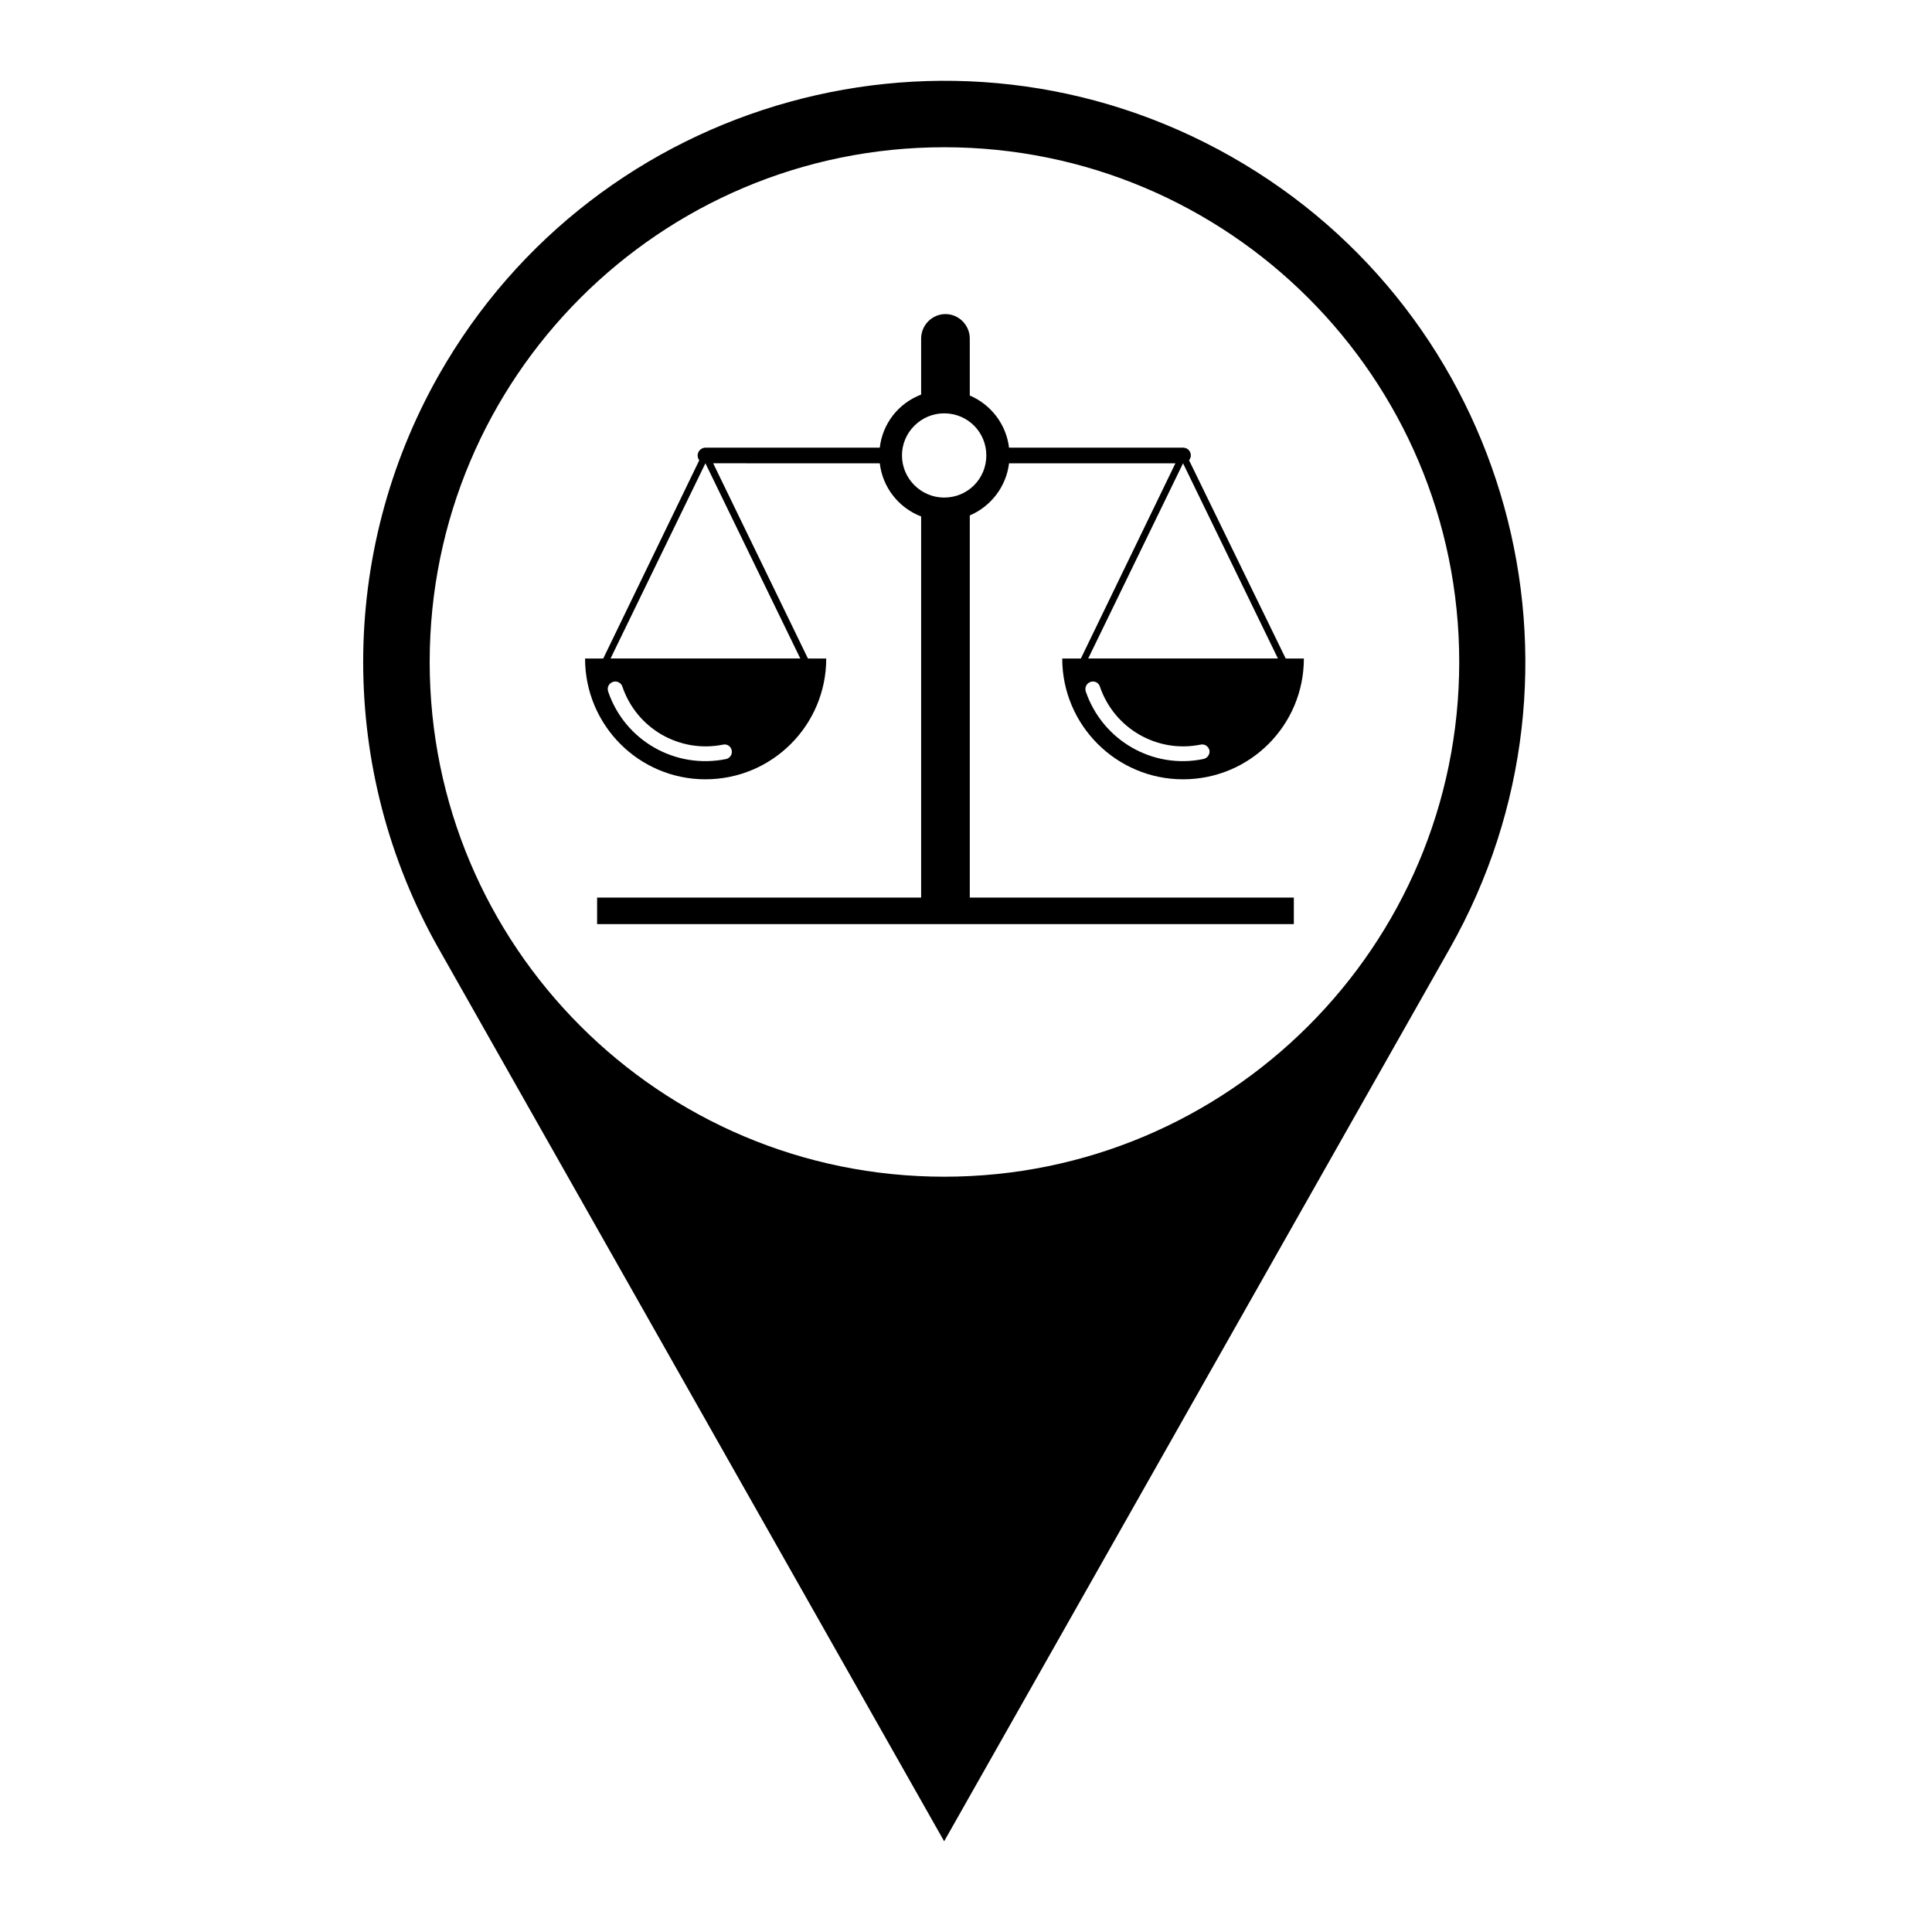
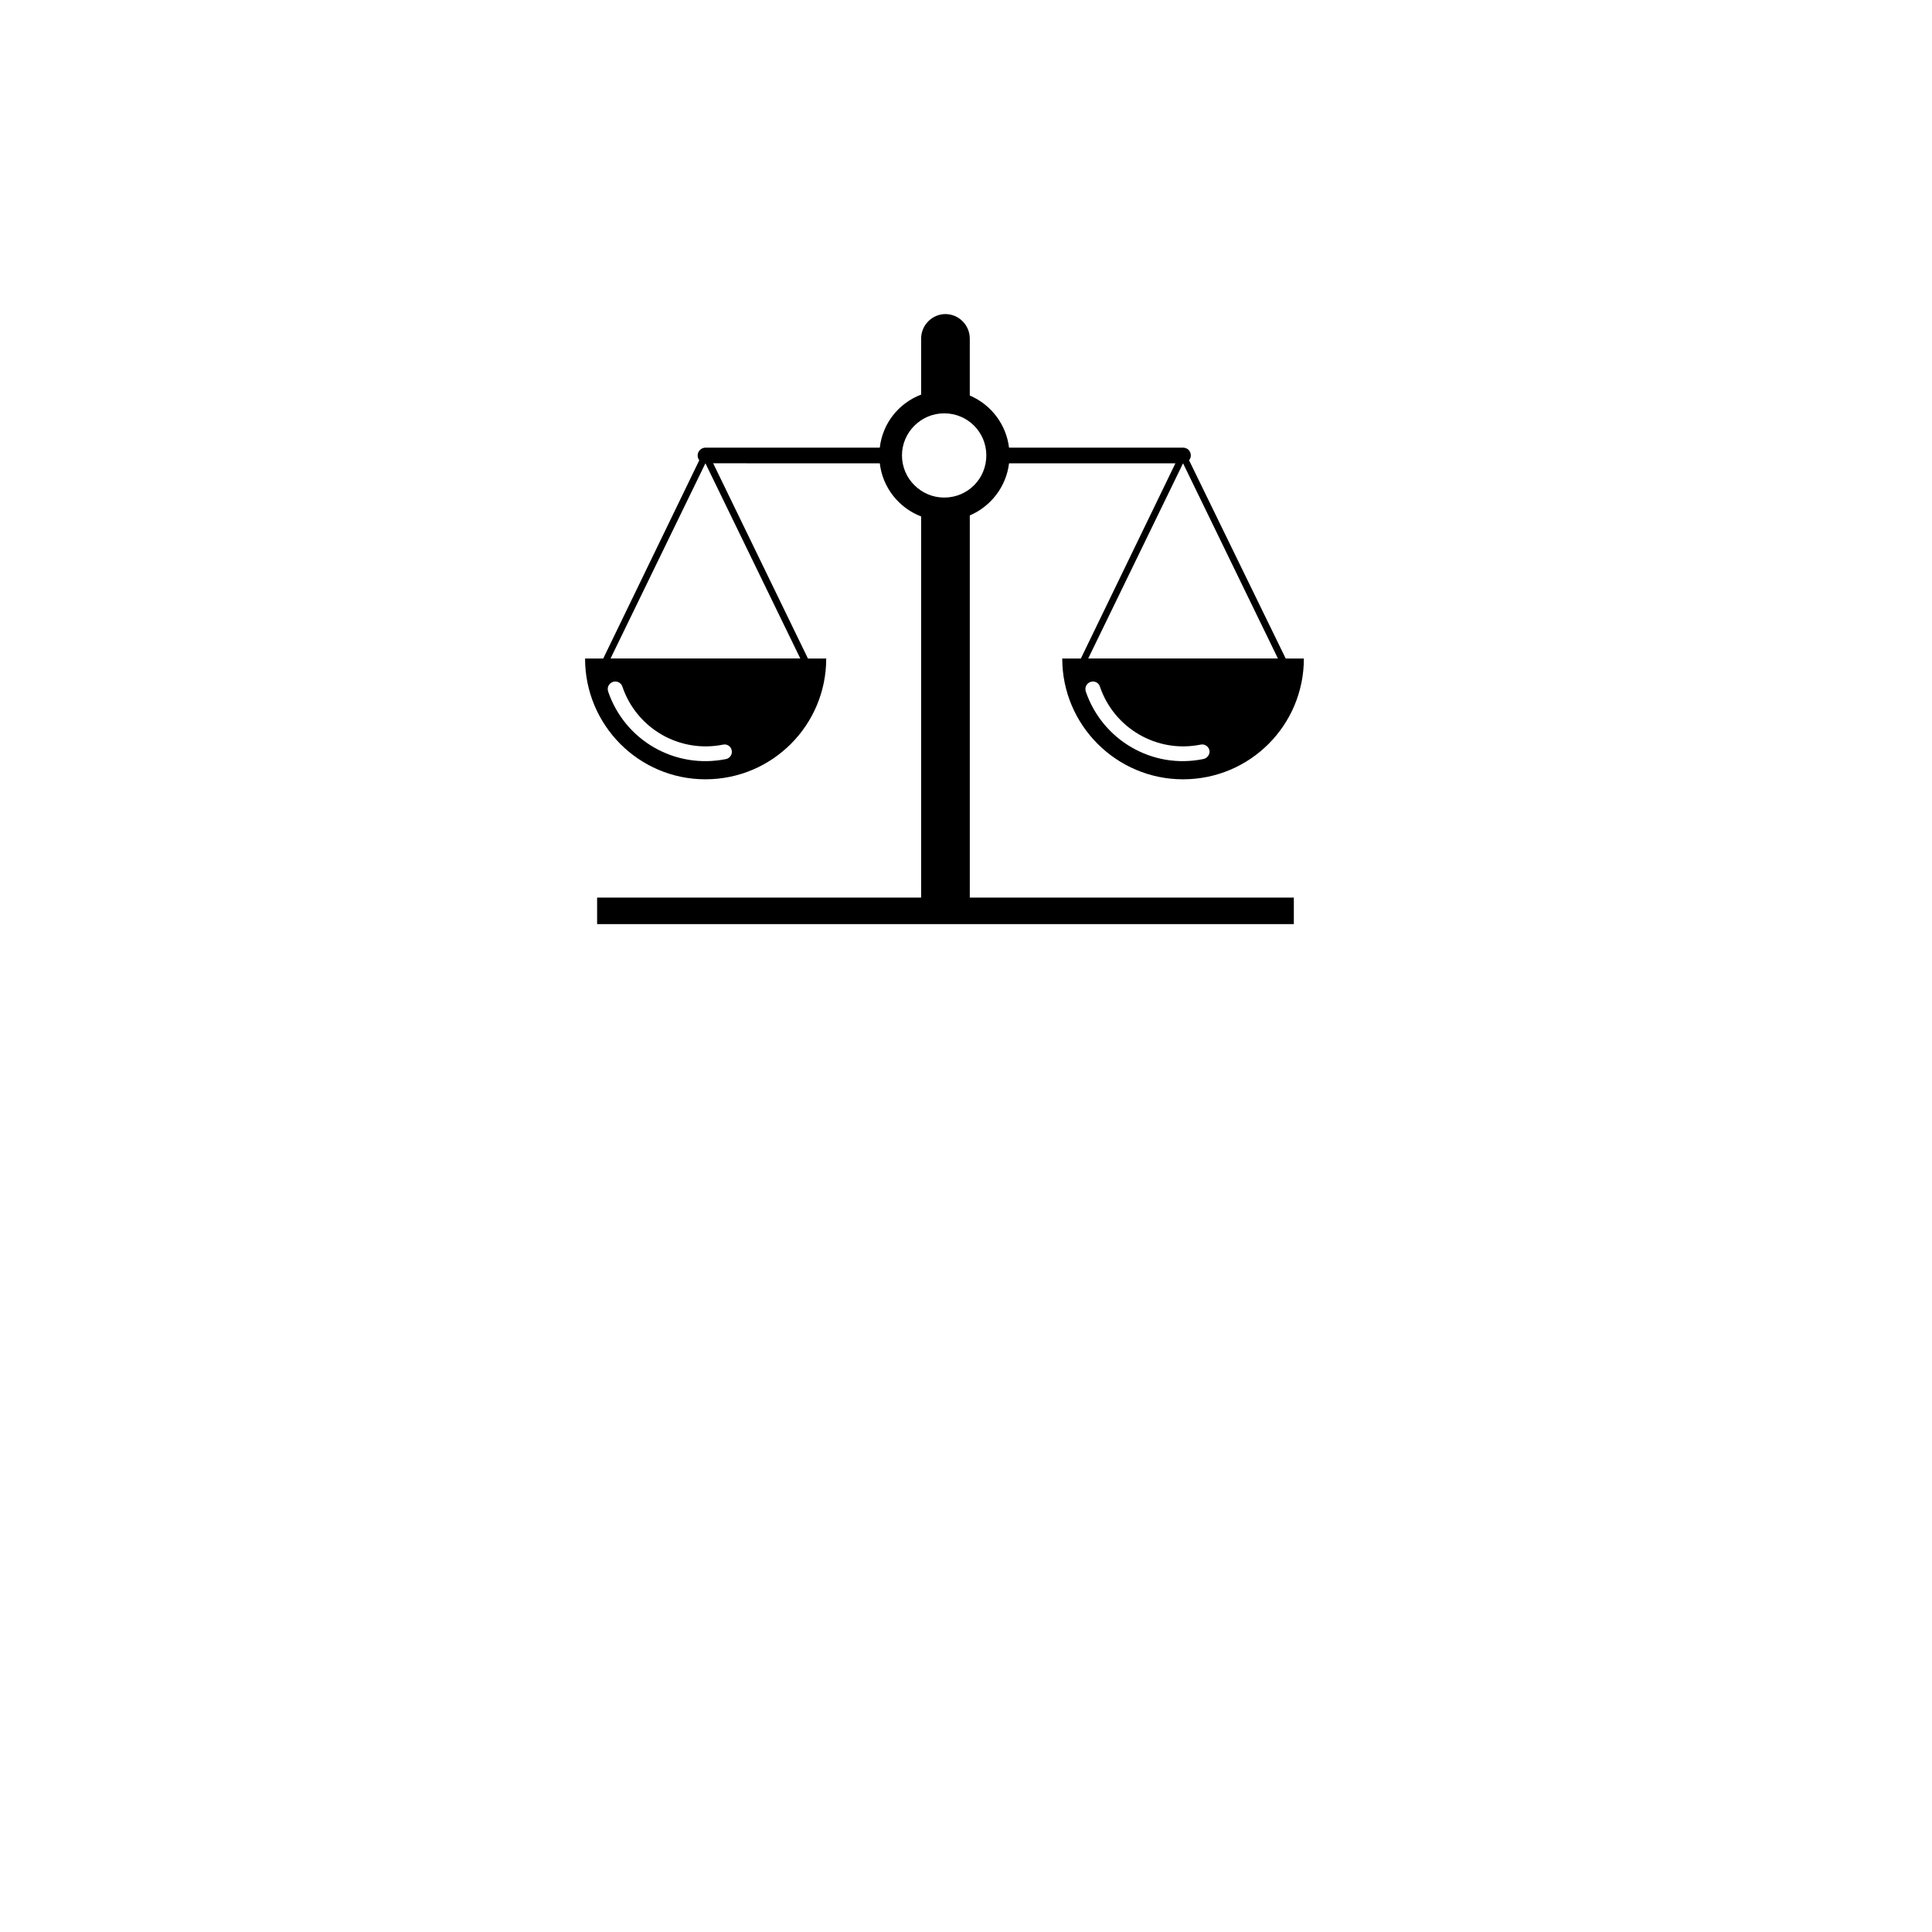
<svg xmlns="http://www.w3.org/2000/svg" fill="#000000" width="800px" height="800px" version="1.1" viewBox="144 144 512 512">
  <g>
    <path d="m388.11 381.87v-101c-6.016-2.332-10.219-7.734-10.957-14.09l-44.156-0.004 25.113 51.734h4.848c0 17.684-14.309 32.012-32.016 32.012-17.625 0-31.895-14.332-31.895-32.012h4.816l25.453-52.539c-0.309-0.395-0.43-0.828-0.43-1.285 0-1.137 0.984-2.055 2.055-2.055h46.211c0.734-6.387 4.938-11.758 10.957-14.062v-14.832c0-3.586 2.918-6.504 6.445-6.504 3.531 0 6.449 2.918 6.449 6.504v15.078c5.68 2.418 9.668 7.703 10.402 13.816h46.109c0.434 0 0.988 0.18 1.293 0.422 0.855 0.711 1.074 1.996 0.309 2.918l25.609 52.539h4.816c0 17.684-14.277 32.012-32.023 32.012-17.617 0-32.012-14.332-32.012-32.012h4.938l25.055-51.734h-44.09c-0.734 6.106-4.727 11.391-10.402 13.816v101.28h85.875v7.031h-184.64v-7.031zm-51.668-36.719c0.945-0.211 1.719-1.223 1.465-2.301-0.18-1.074-1.285-1.777-2.332-1.508-11.512 2.301-22.898-4.297-26.648-15.41-0.336-1.043-1.535-1.566-2.488-1.223-1.074 0.363-1.621 1.441-1.285 2.516 4.387 12.984 17.711 20.691 31.289 17.926zm-5.5-78.379-25.141 51.734h50.285zm74.445-2.086c0-6.141-4.914-11.148-11.176-11.148-6.109 0-11.18 5.008-11.18 11.148 0 6.172 5.066 11.176 11.18 11.176 6.269 0 11.176-5.004 11.176-11.176zm26.996 53.824h50.281l-25.145-51.734zm30.504 26.641c1.078-0.211 1.812-1.223 1.629-2.301-0.246-1.074-1.285-1.777-2.398-1.508-11.477 2.301-22.871-4.297-26.641-15.41-0.312-1.043-1.477-1.566-2.457-1.223-1.074 0.363-1.598 1.441-1.289 2.516 4.422 12.984 17.746 20.691 31.156 17.926z" />
-     <path d="m530.71 319.43c0 75.34-61.156 136.41-136.5 136.41-75.309 0-136.34-61.066-136.34-136.41 0-75.34 61.031-136.41 136.34-136.41 75.344 0 136.5 61.066 136.5 136.41zm-270.48 75.918 133.98 236.61 134-236.61c41.906-74.051 15.906-168.02-58.023-209.9-74.02-41.934-168.06-15.902-209.96 58.059-26.641 47.125-26.641 104.72 0 151.84z" />
  </g>
</svg>